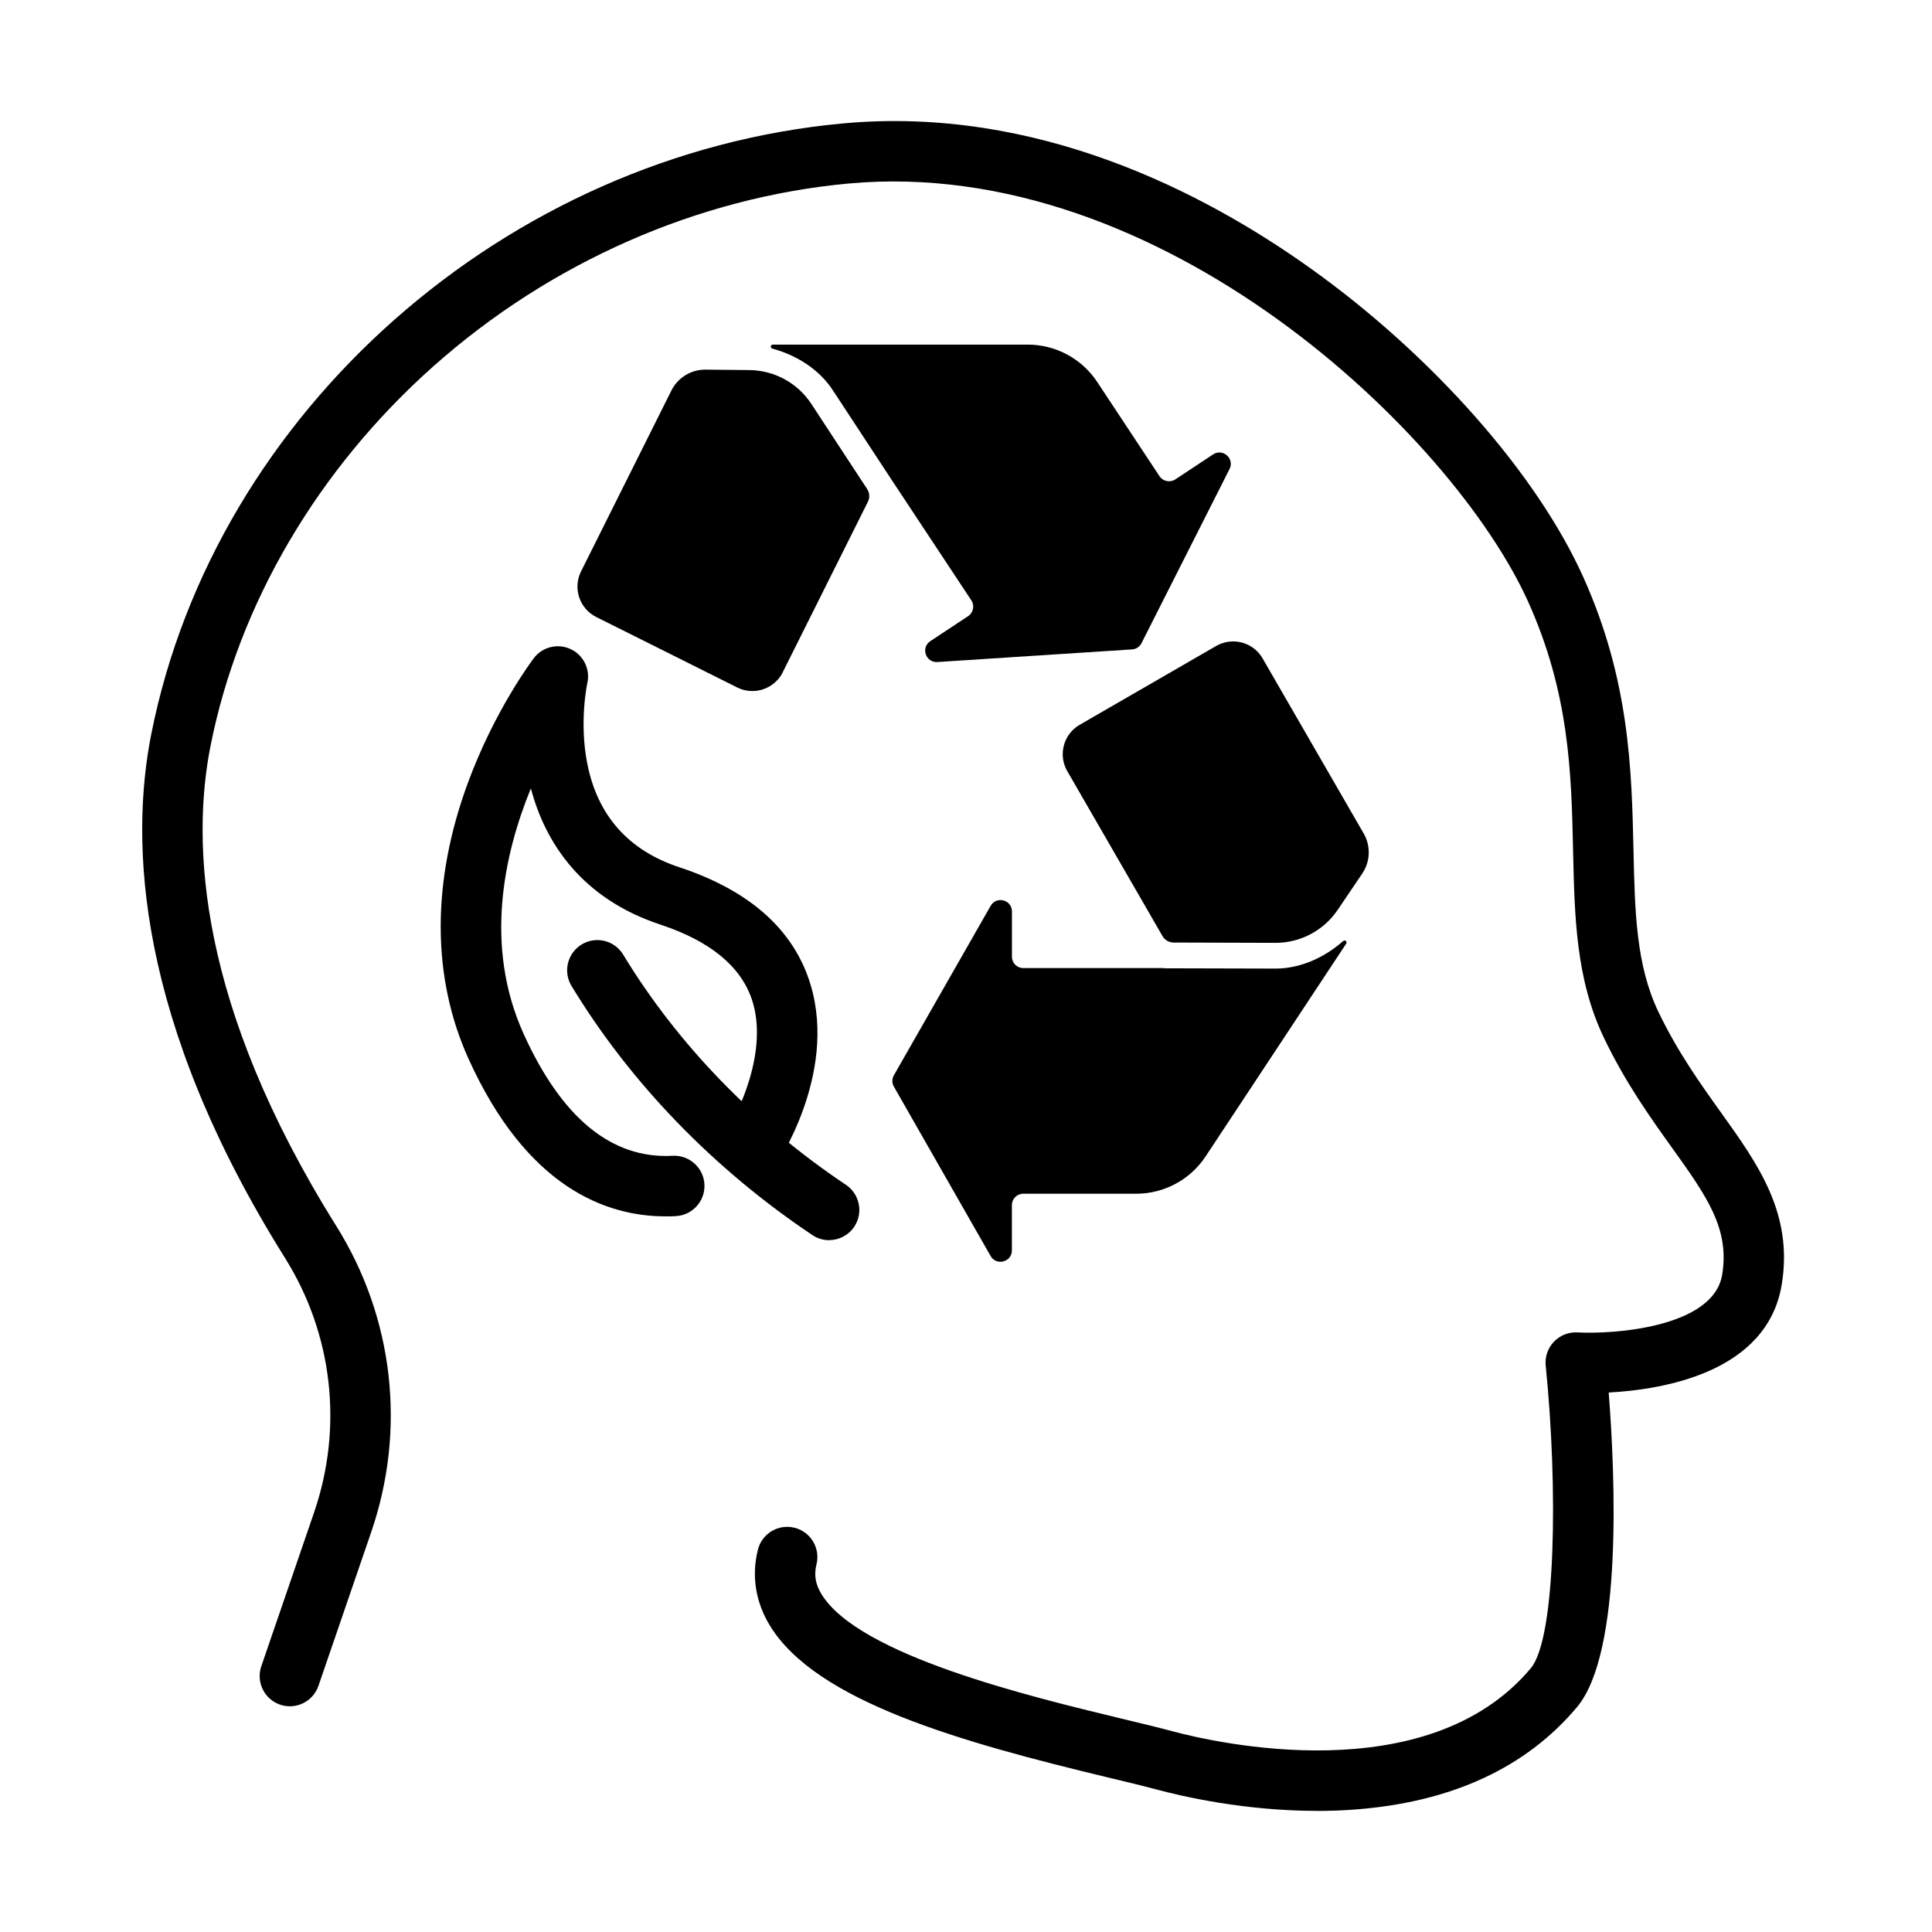
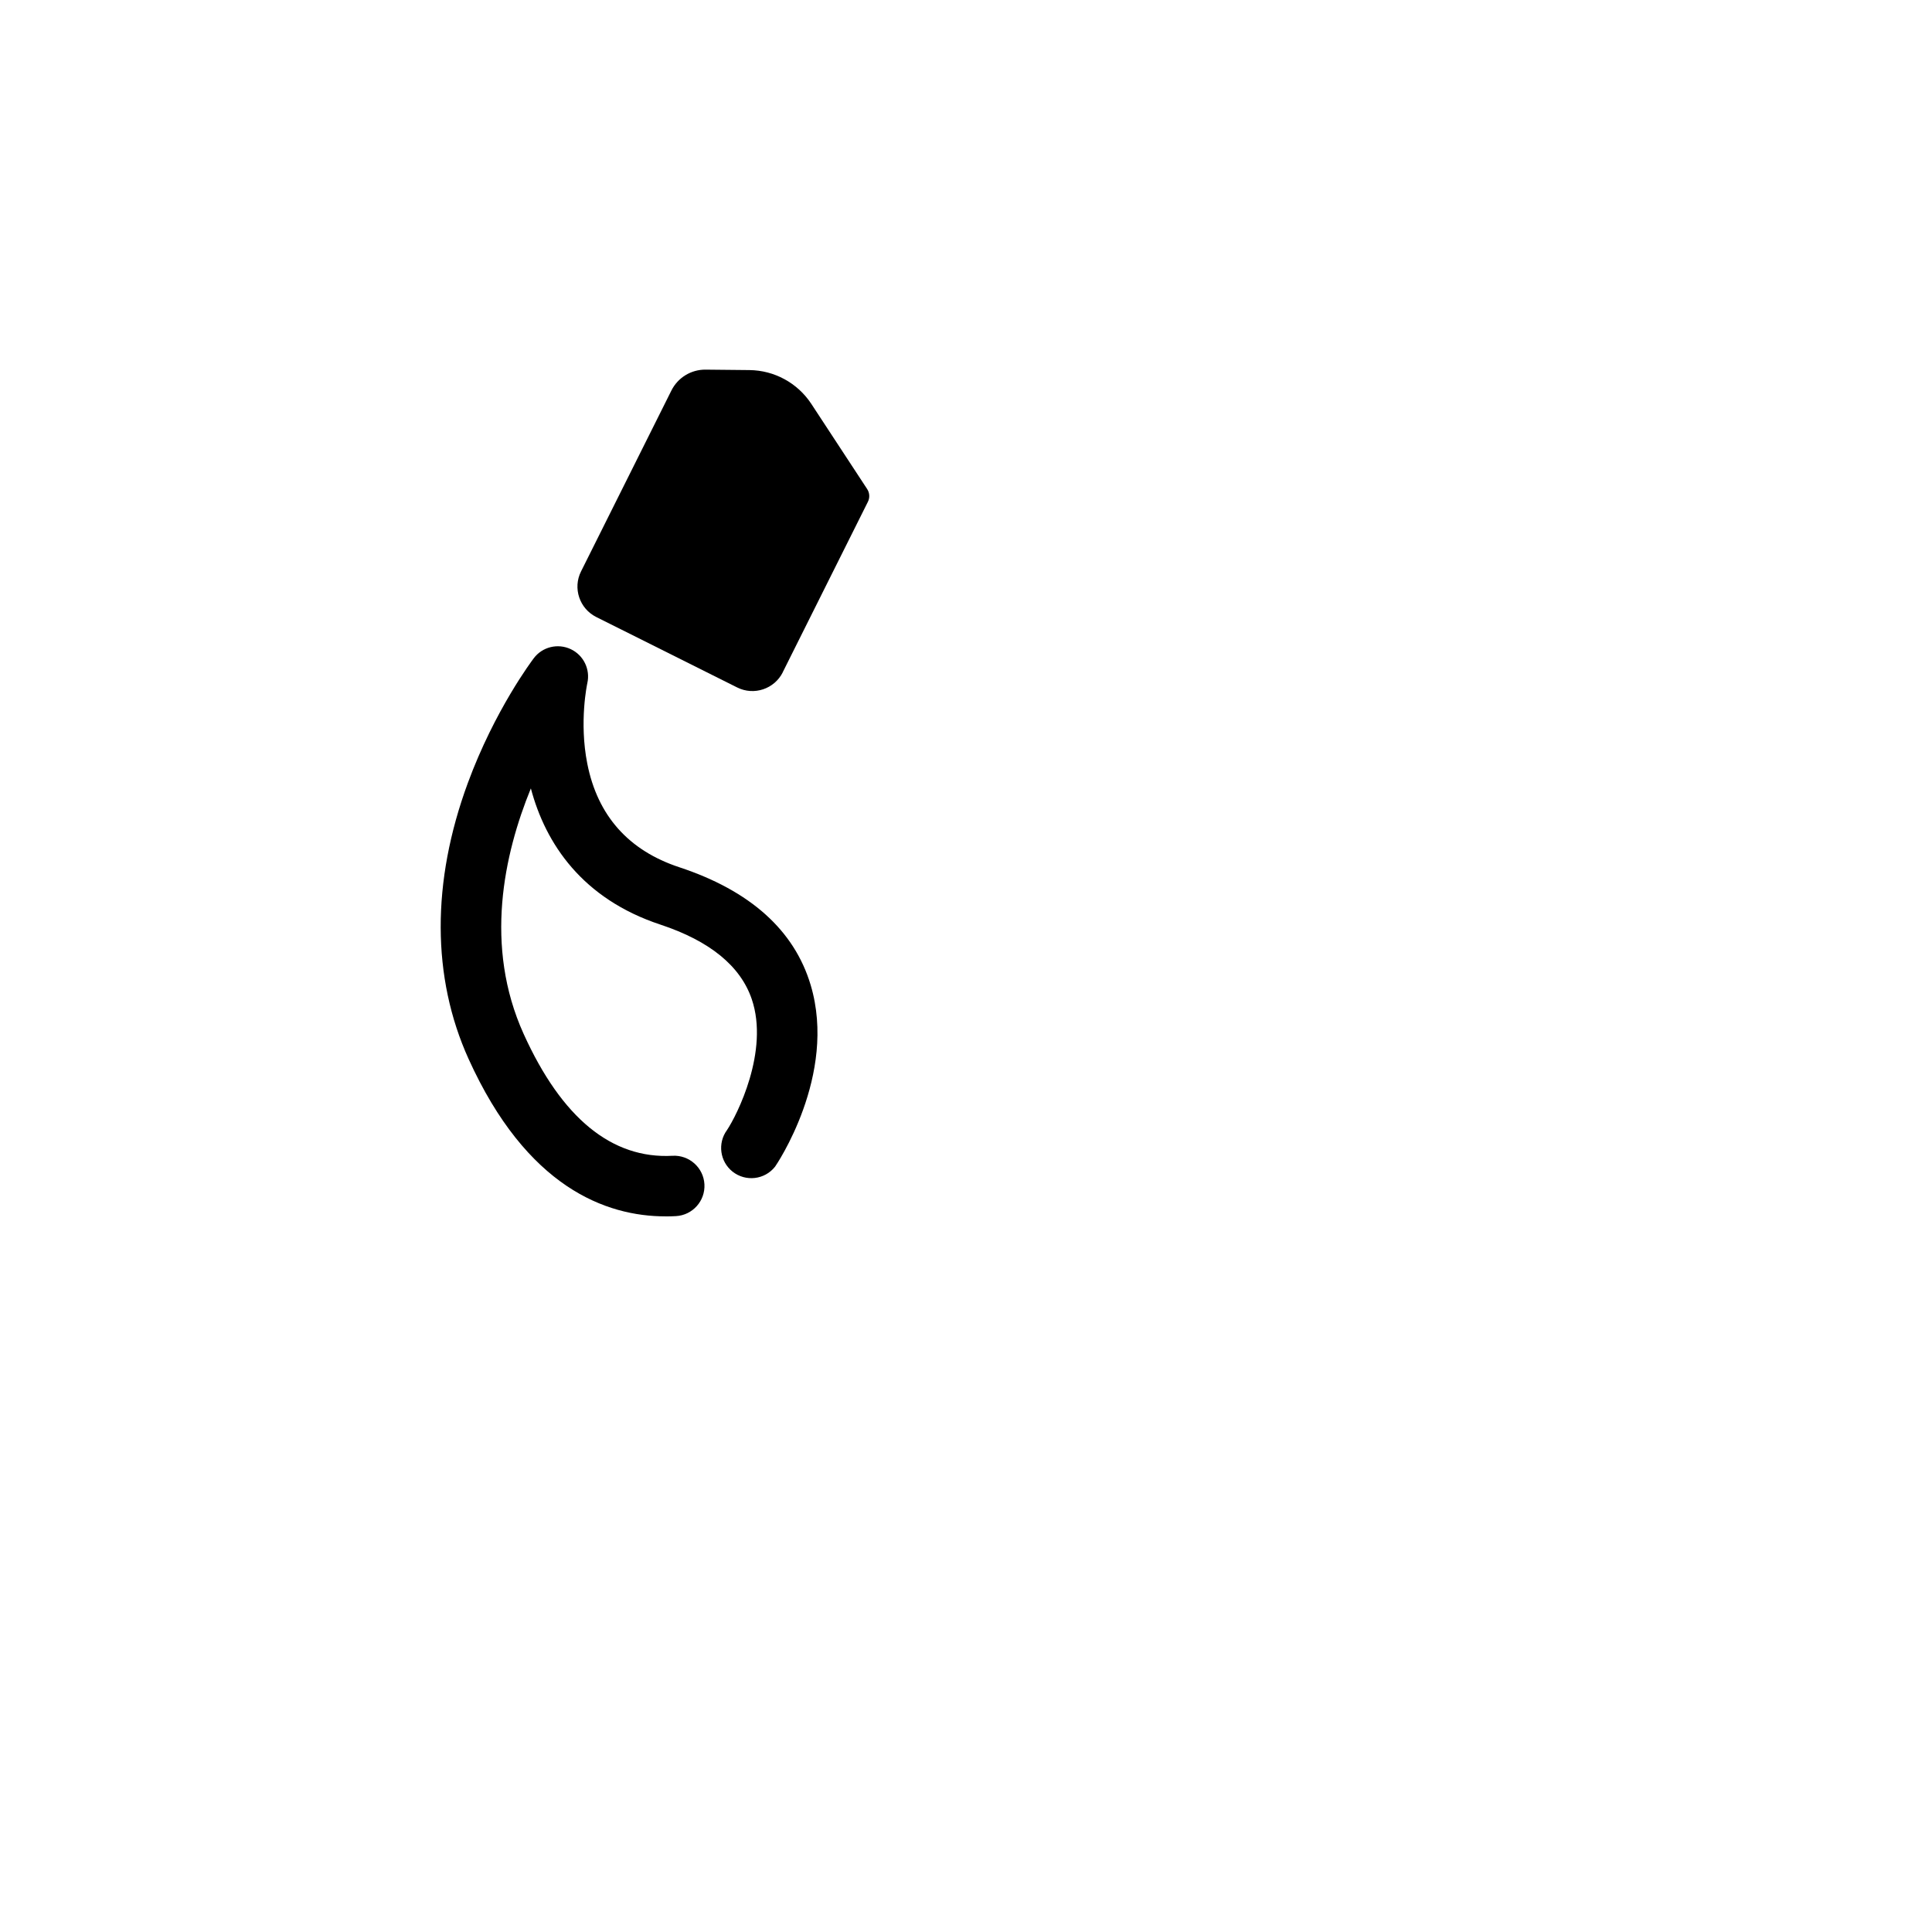
<svg xmlns="http://www.w3.org/2000/svg" fill="#000000" width="800px" height="800px" version="1.1" viewBox="144 144 512 512">
  <g>
-     <path d="m492.98 623.9c-19.031 0-35.523-3.805-42.41-5.644-3.562-0.965-8.004-2.031-13.145-3.258-38.523-9.273-77.152-20.016-89.43-40.258-3.777-6.219-4.871-13.16-3.148-20.043 1.066-4.285 5.402-6.898 9.699-5.832 4.297 1.066 6.898 5.418 5.832 9.699-0.695 2.805-0.293 5.231 1.309 7.875 9.848 16.227 55.148 27.129 79.488 33 5.246 1.266 9.77 2.348 13.547 3.363 11.035 2.961 67.492 16.066 94.957-16.707 6.644-7.926 7.231-47.801 3.949-80.184-0.242-2.336 0.559-4.66 2.188-6.356 1.629-1.695 3.91-2.586 6.246-2.453 9.207 0.52 36.027-1.188 38.336-15.32 2.004-12.25-4.109-20.777-13.344-33.68-5.766-8.059-12.305-17.188-18-29.078-7.406-15.453-7.781-31.984-8.168-49.48-0.453-20.523-0.934-41.738-11.93-66.117-19.801-43.902-96.918-118.46-180.12-110.79-39.98 3.699-79.039 20.898-110.01 48.453-30.598 27.234-51.559 62.93-59.02 100.51-5.098 25.66-3.457 68.574 33.281 127.25 15.25 24.352 18.629 53.938 9.285 81.172l-13.984 40.754c-1.441 4.176-5.988 6.406-10.168 4.977-4.176-1.441-6.402-5.992-4.977-10.168l13.984-40.754c7.766-22.656 4.965-47.25-7.711-67.48-39.527-63.117-41.086-110.36-35.418-138.86 16.977-85.508 94.051-153.55 183.26-161.78 51.371-4.754 95.77 18.281 123.98 38.43 32.176 22.977 59.836 54.285 72.207 81.707 12.328 27.34 12.863 51.254 13.344 72.352 0.359 16.398 0.68 30.57 6.594 42.926 5.082 10.621 11.195 19.148 16.57 26.664 9.875 13.781 19.191 26.793 16.133 45.582-3.789 23.23-31.156 27.863-45.863 28.664 1.684 21.535 3.805 68.789-8.391 83.348-13.465 16.062-33.242 25.207-58.797 27.152-3.441 0.27-6.844 0.375-10.168 0.375z" />
-     <path d="m363.71 472.66c-1.535 0-3.082-0.441-4.441-1.363-26.195-17.535-48.254-40.367-63.812-66.012-2.297-3.777-1.082-8.703 2.695-10.996 3.777-2.297 8.699-1.094 10.996 2.695 14.359 23.672 34.762 44.77 59.035 61.008 3.668 2.457 4.656 7.434 2.199 11.102-1.547 2.309-4.082 3.551-6.656 3.551z" />
    <path d="m320.39 466.35c-15.812 0-36.801-7.688-52.215-41.727-9.781-21.605-9.848-46.895-0.199-73.113 7.152-19.418 17.082-32.535 17.496-33.094 2.281-3.004 6.352-3.988 9.766-2.391 3.418 1.602 5.246 5.367 4.402 9.051-0.012 0.078-2.215 10.168 0 21.309 2.723 13.773 10.93 23.004 24.395 27.449 18.75 6.191 30.465 16.691 34.801 31.211 7.152 23.926-9.273 47.934-9.445 48.145-2.75 3.473-7.781 4.043-11.25 1.309-3.379-2.68-4.016-7.539-1.496-10.996 2.644-3.934 11.262-20.961 6.578-34.719-2.988-8.781-11.129-15.426-24.203-19.75-20.66-6.832-30.441-21.402-34.336-36.098-7.141 17.457-12.465 41.77-1.906 65.082 10.098 22.297 23.363 33.16 39.469 32.277 4.391-0.238 8.195 3.137 8.434 7.555 0.242 4.414-3.137 8.191-7.551 8.434-0.883 0.051-1.801 0.078-2.723 0.078zm16.441-23.102s-0.094 0.121-0.172 0.227c0.051-0.078 0.105-0.145 0.172-0.227z" />
-     <path d="m426.84 348.36 25.234 43.715c0.598 1.055 1.719 1.695 2.934 1.707l27.035 0.082c6.606 0 12.758-3.269 16.465-8.754l6.5-9.609c2.148-3.176 2.297-7.285 0.387-10.609l-26.793-46.41c-2.484-4.309-7.996-5.777-12.305-3.297l-36.164 20.887c-4.309 2.481-5.777 7.992-3.293 12.301z" />
-     <path d="m452.45 400.55h-37.258c-1.668 0.012-3.016-1.336-3.016-3.004v-11.996c0-3.094-4.109-4.188-5.644-1.492l-25.645 44.902c-0.535 0.934-0.535 2.066 0 3.004l25.633 44.887c1.535 2.695 5.644 1.602 5.644-1.492v-11.996c0-1.672 1.359-3.016 3.027-3.016h29.918c7.406 0 14.32-3.727 18.402-9.902l37.242-56.367c0.148-0.211 0.109-0.508-0.078-0.691-0.199-0.188-0.52-0.203-0.723 0-4.961 4.391-11.395 7.297-17.906 7.297l-29.609-0.078z" />
    <path d="m351.44 322.14 22.562-45.156c0.547-1.082 0.469-2.375-0.199-3.391l-14.824-22.605c-3.644-5.508-9.77-8.844-16.375-8.914l-11.609-0.117c-3.828-0.043-7.352 2.106-9.059 5.523l-23.953 47.945c-2.231 4.445-0.414 9.859 4.031 12.09l37.348 18.668c4.445 2.231 9.863 0.414 12.09-4.031z" />
-     <path d="m380.86 272.02 20.551 31.078c0.918 1.387 0.531 3.269-0.855 4.191l-10.008 6.617c-2.59 1.707-1.227 5.738 1.867 5.539l51.602-3.348c1.07-0.07 2.016-0.695 2.496-1.656l23.324-46.133c1.402-2.762-1.773-5.59-4.363-3.883l-10.008 6.621c-1.387 0.918-3.269 0.531-4.188-0.855l-16.508-24.965c-4.082-6.18-10.996-9.902-18.402-9.902h-67.559c-0.27 0-0.48 0.188-0.535 0.441-0.055 0.277 0.121 0.531 0.387 0.613 6.406 1.719 12.371 5.484 15.961 10.914l16.25 24.754z" />
  </g>
</svg>